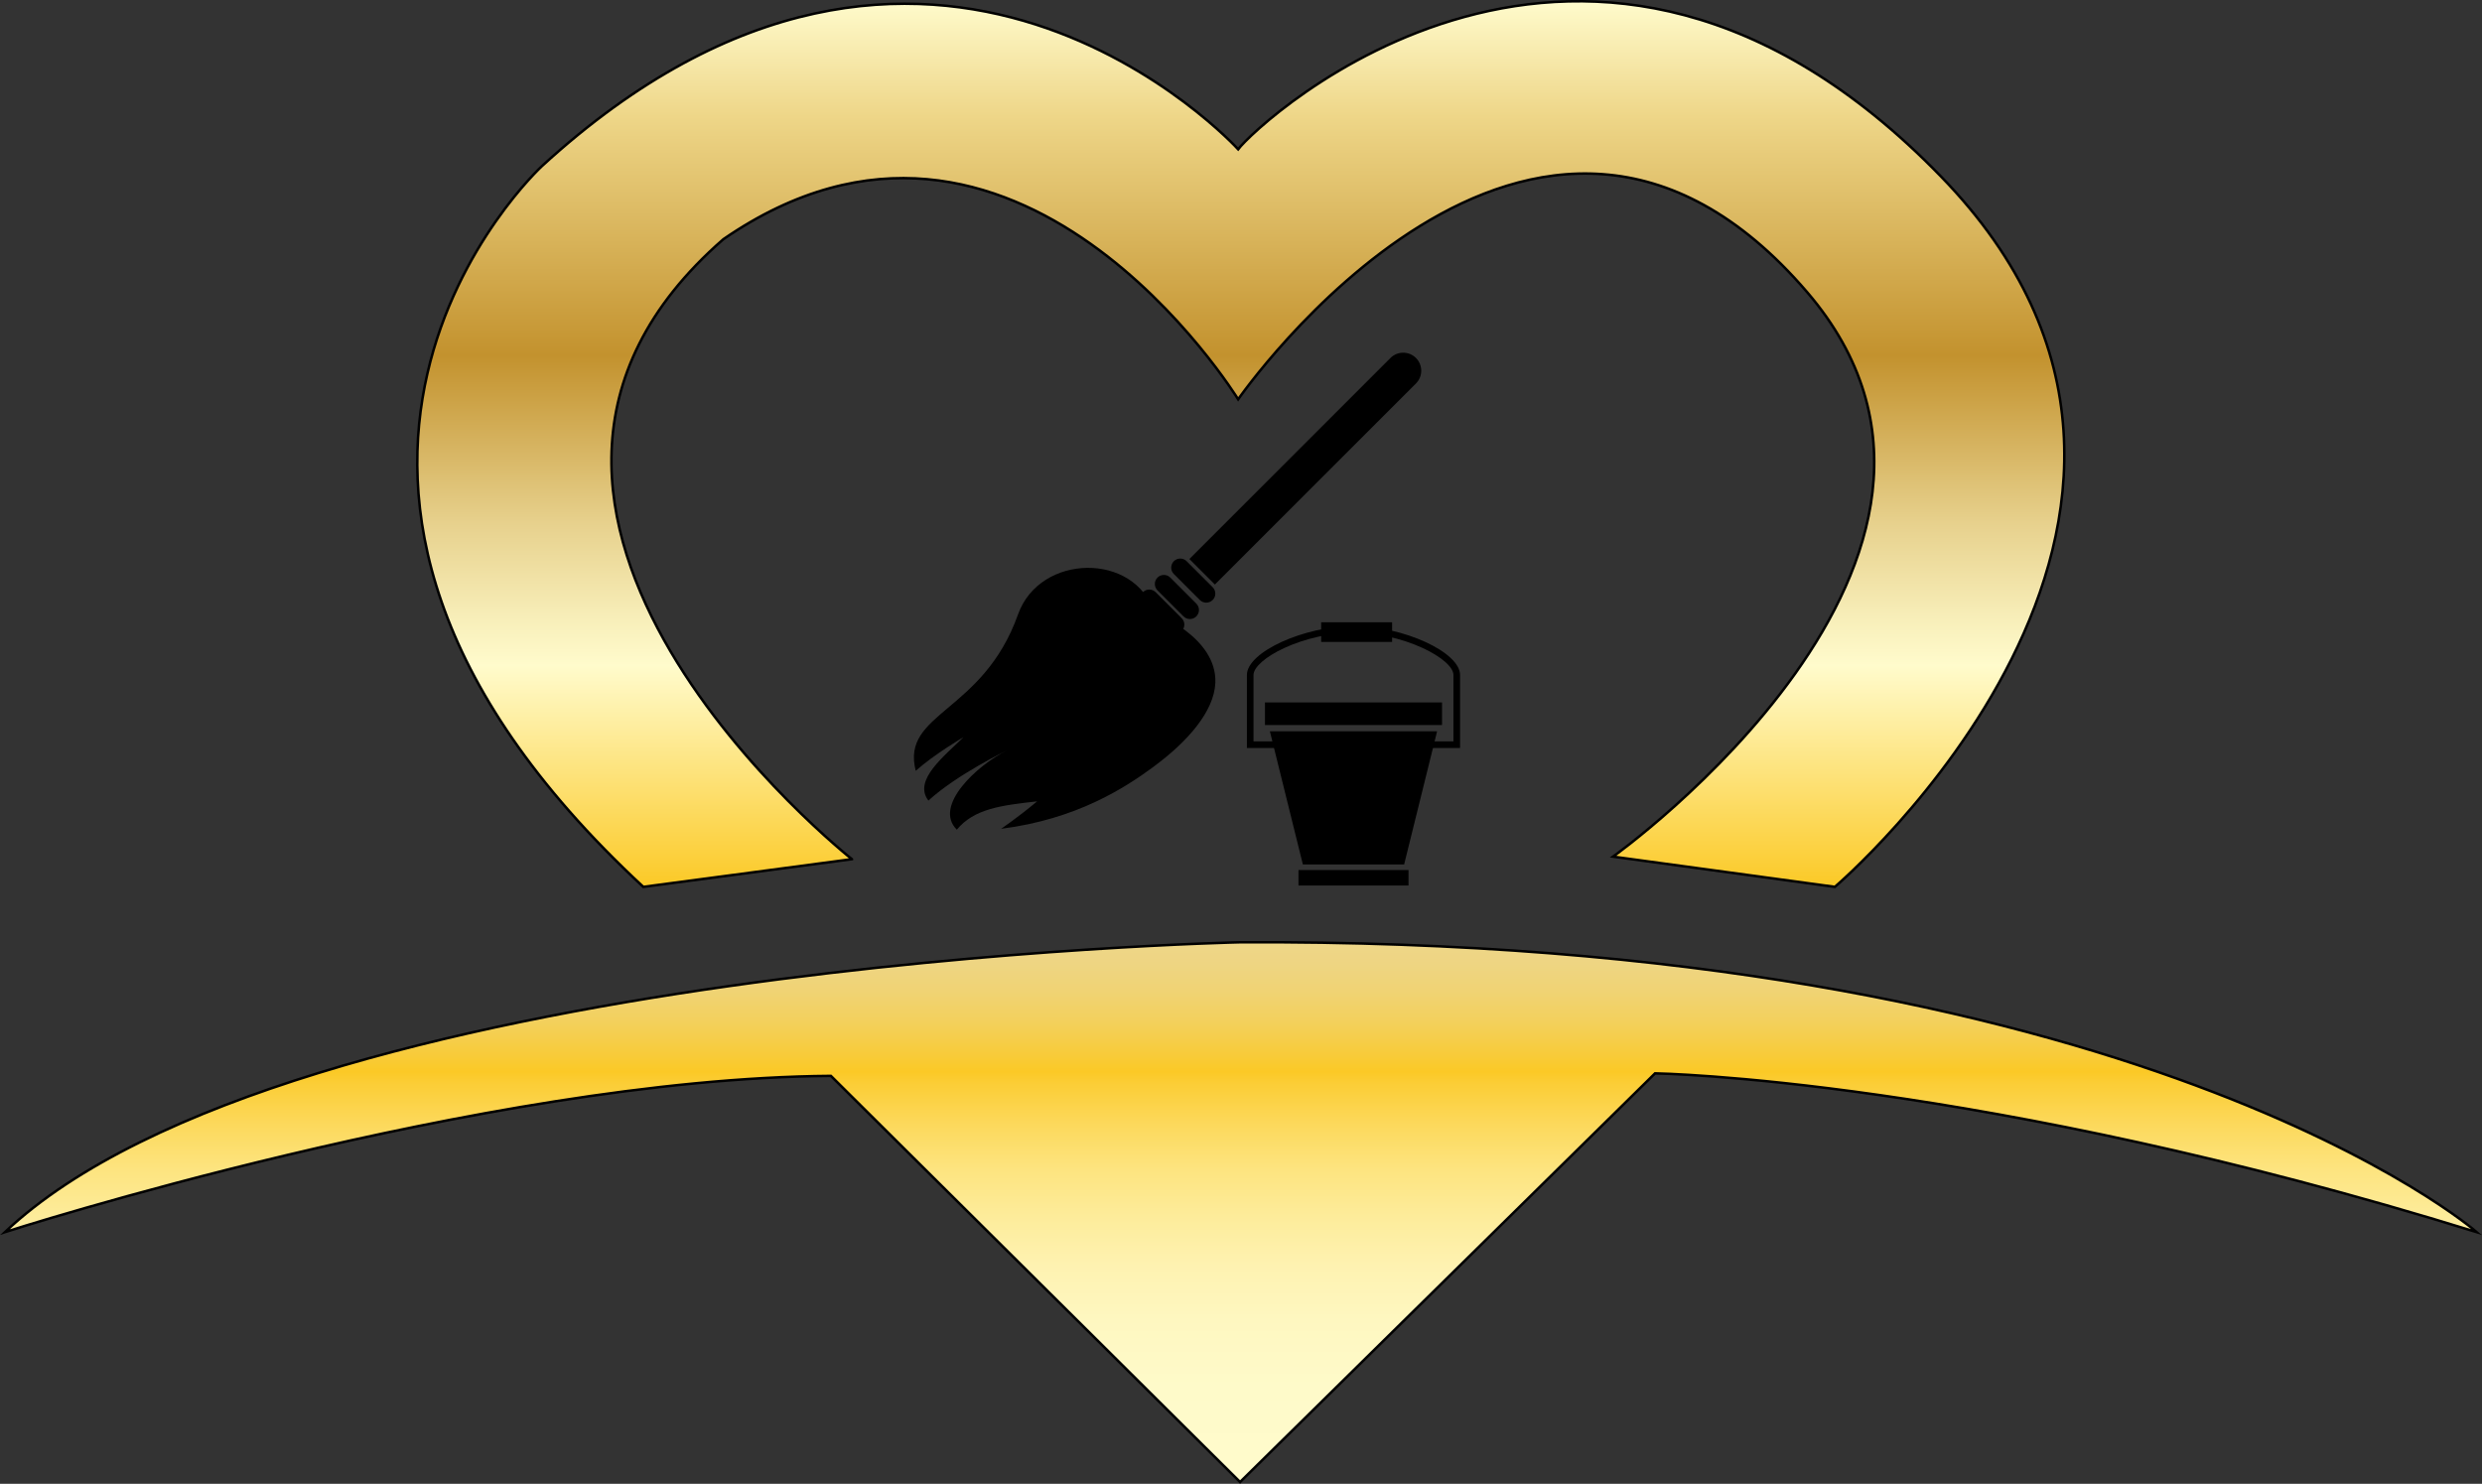
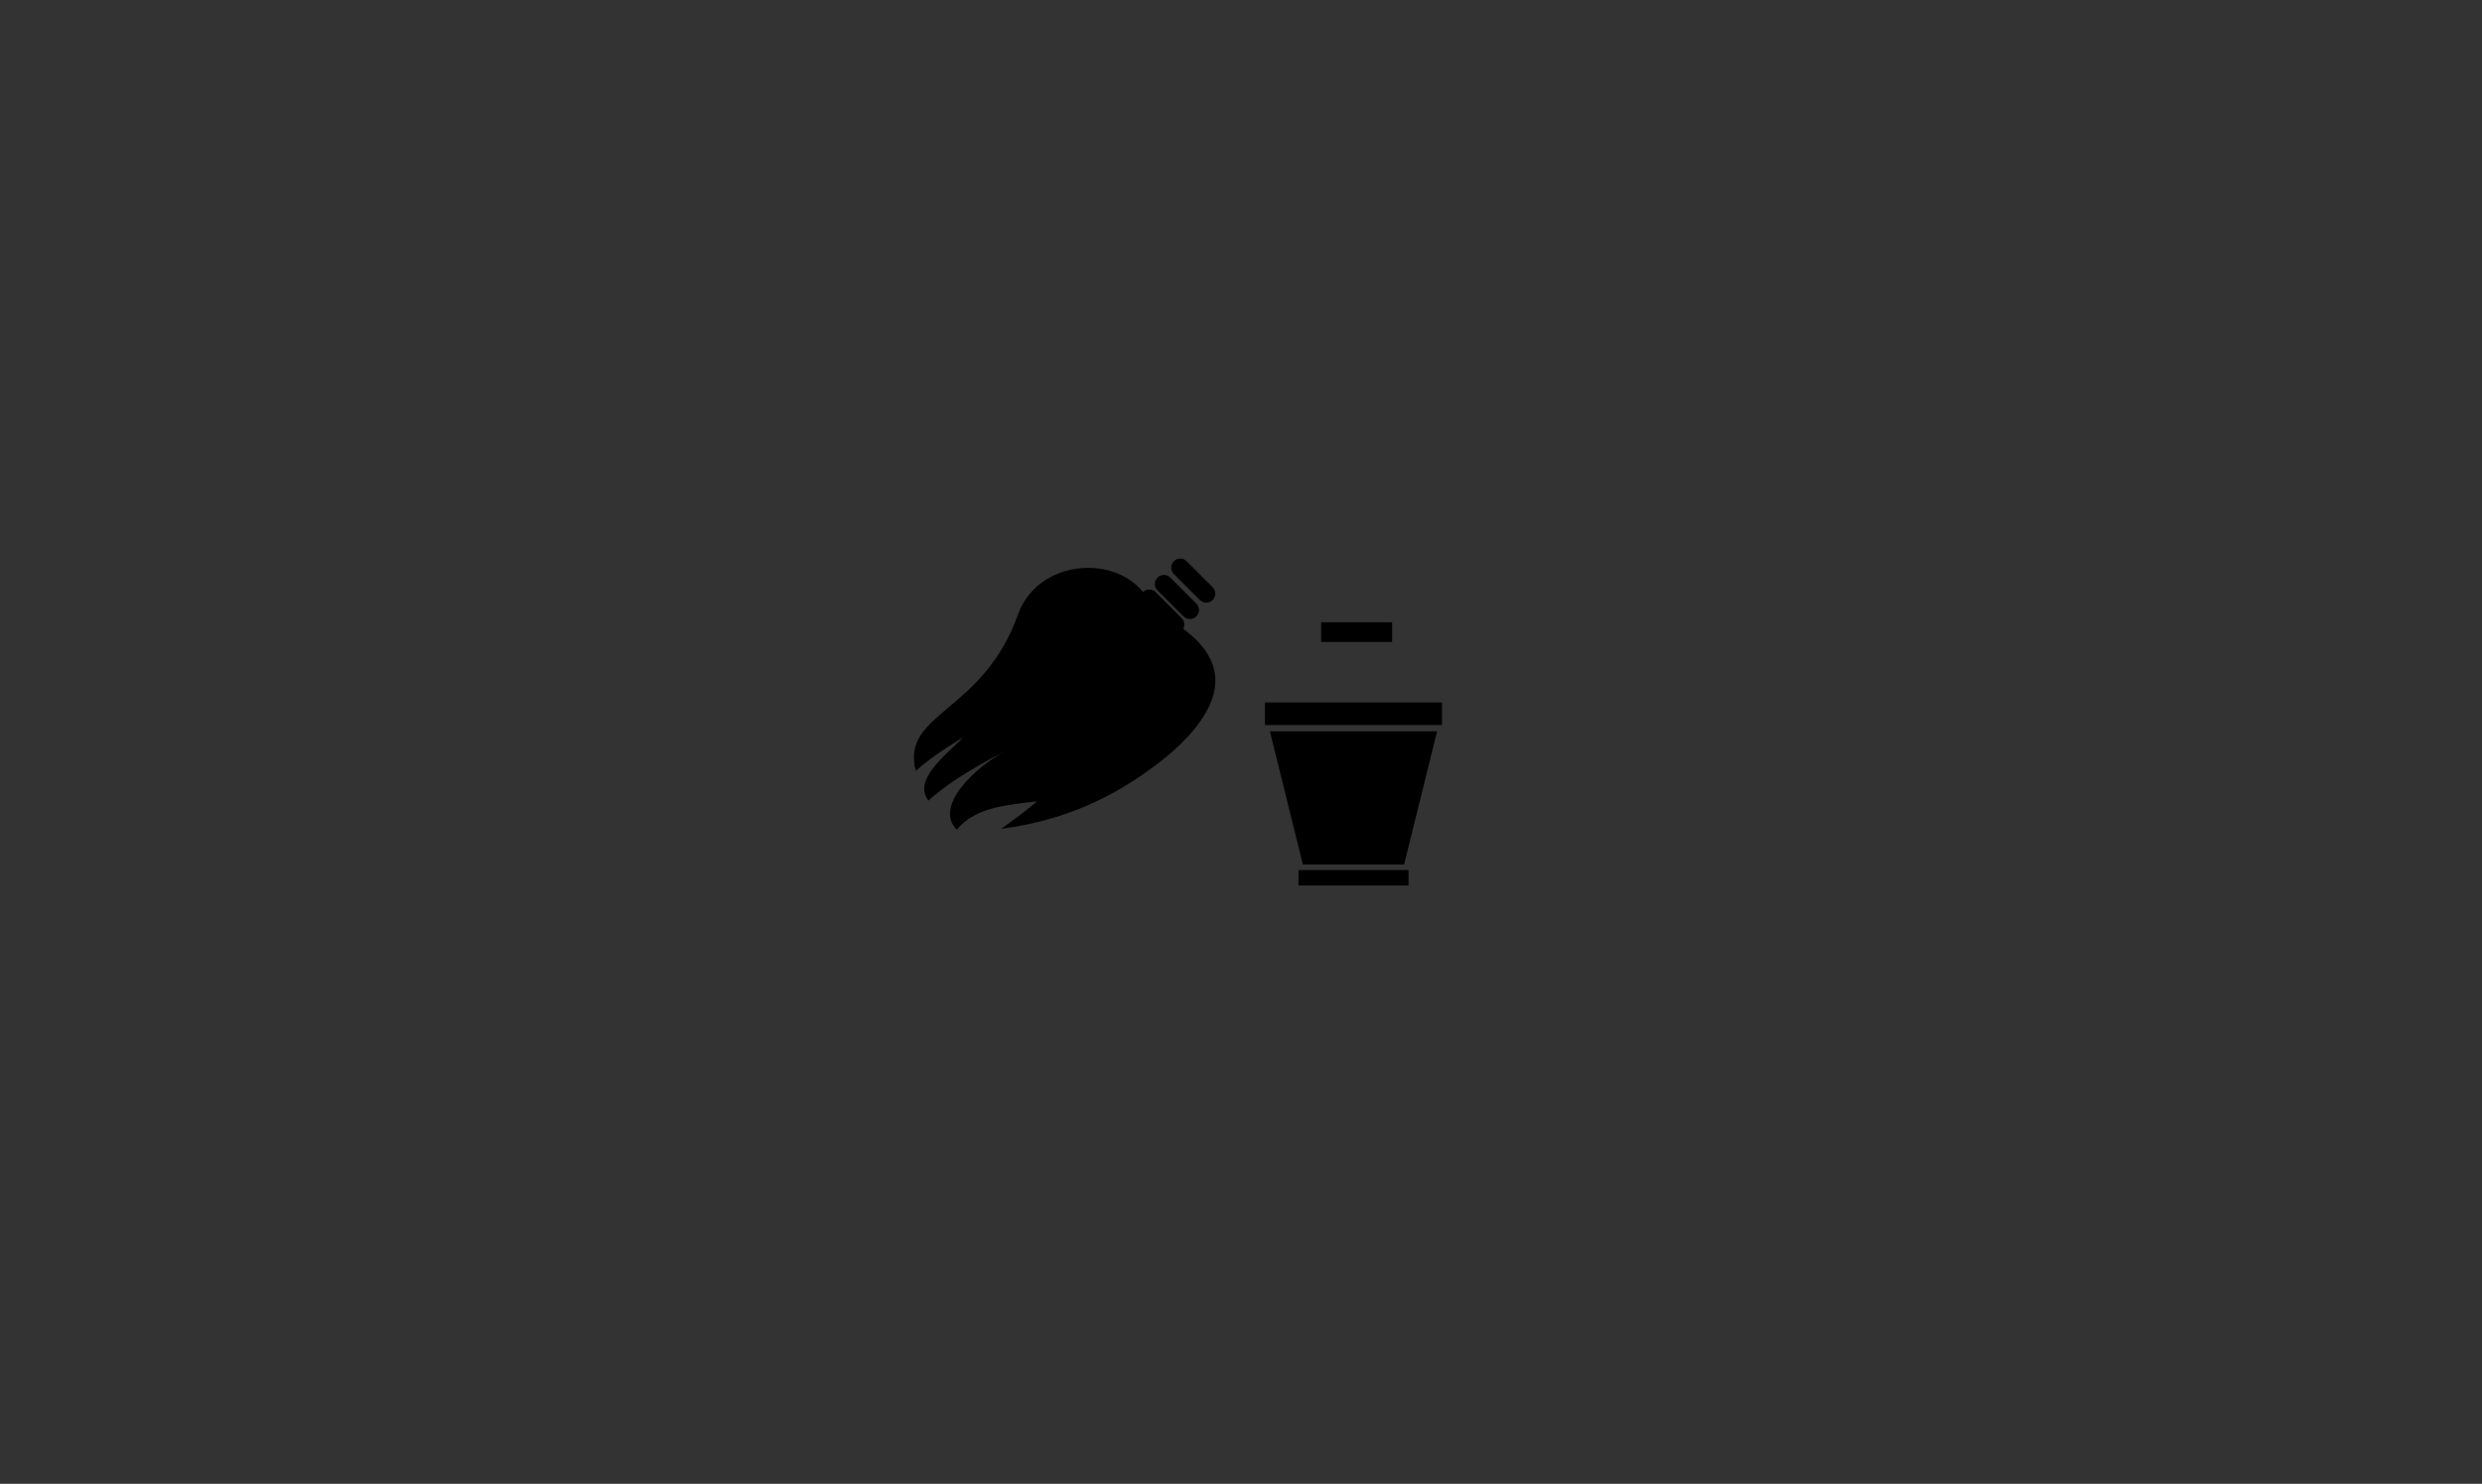
<svg xmlns="http://www.w3.org/2000/svg" id="Layer_2" data-name="Layer 2" viewBox="0 0 984.76 588.81">
  <rect x="0" y="0" width="984.76" height="588.81" fill="#333333" stroke="none" />
  <defs>
    <style>
      .cls-1 {
        fill: url(#Gold);
      }

      .cls-1, .cls-2 {
        stroke: #000;
        stroke-miterlimit: 10;
      }

      .cls-3 {
        stroke-width: 0px;
      }

      .cls-2 {
        fill: url(#linear-gradient);
      }
    </style>
    <linearGradient id="Gold" x1="492.3" y1="351.93" x2="492.3" y2=".5" gradientUnits="userSpaceOnUse">
      <stop offset="0" stop-color="#fbc926" />
      <stop offset=".25" stop-color="#fffbcc" />
      <stop offset=".3" stop-color="#f8efba" />
      <stop offset=".41" stop-color="#e7d18d" />
      <stop offset=".55" stop-color="#cca246" />
      <stop offset=".6" stop-color="#c3922e" />
      <stop offset=".87" stop-color="#eed688" />
      <stop offset="1" stop-color="#fffbcc" />
    </linearGradient>
    <linearGradient id="linear-gradient" x1="492.3" y1="588.1" x2="492.3" y2="373.91" gradientUnits="userSpaceOnUse">
      <stop offset="0" stop-color="#fffbcc" />
      <stop offset=".18" stop-color="#fefac9" />
      <stop offset=".3" stop-color="#fef7c0" />
      <stop offset=".4" stop-color="#fef2b1" />
      <stop offset=".49" stop-color="#fdec9b" />
      <stop offset=".58" stop-color="#fde47f" />
      <stop offset=".66" stop-color="#fcd95d" />
      <stop offset=".74" stop-color="#fbcd35" />
      <stop offset=".76" stop-color="#fbc926" />
      <stop offset=".79" stop-color="#f8cb39" />
      <stop offset=".85" stop-color="#f3d05b" />
      <stop offset=".91" stop-color="#f0d374" />
      <stop offset=".96" stop-color="#eed582" />
      <stop offset="1" stop-color="#eed688" />
    </linearGradient>
  </defs>
  <g id="Layer_2-2" data-name="Layer 2">
-     <path class="cls-1" d="m338,340.93s-175-138-51-246c116-80,204.25,63.53,204.25,63.53,0,0,117.14-169.24,225.75-42.53,90,105-77,224-77,224l88,12s173.03-147.23,42-282c-140-144-271-21-278.75-10.69,0,0-122.25-134.31-276.25,6.69,0,0-134.52,124,40.24,286l82.76-11Z" />
-     <path class="cls-2" d="m982.66,488.93s-134-117-491-115c0,0-376.42,8-489.71,115,0,0,189.71-61,327.71-62l162.35,161.17,164.65-162.17s129,2,326,63Z" />
-   </g>
+     </g>
  <g id="Layer_4" data-name="Layer 4">
    <g>
      <g>
        <path class="cls-3" d="m457.87,304.12c13.12-9.69,23.88-21.73,24.33-33.2.7-18.27-24.24-27.75-24.24-27.75-7.6-24.11-45.4-23.66-54.05.66-13.96,39.26-46.59,38.86-40.58,62.04,7.43-6.62,18.94-13.34,18.94-13.34-7.24,7.24-20.2,17.04-13.91,25.16,11.3-10.37,31.12-19.89,31.12-19.89-11.67,5.78-29.35,21.97-19.85,31.44,6.87-8.35,17.7-9.66,31.87-11.25-7.42,6.22-14.3,10.9-14.3,10.9,29.93-3.81,49.1-16.2,60.69-24.76Z" />
        <path class="cls-3" d="m468.85,245.32l-3.72-3.72-2.88-2.88-3.72-3.72c-1.4-1.4-3.67-1.4-5.08,0-1.4,1.4-1.4,3.67,0,5.08l3.72,3.72,2.88,2.88,3.72,3.72c1.4,1.4,3.67,1.4,5.08,0,1.4-1.4,1.4-3.67,0-5.08Z" />
        <path class="cls-3" d="m474.65,239.52l-3.72-3.72-2.88-2.88-3.72-3.72c-1.4-1.4-3.67-1.4-5.08,0-1.4,1.4-1.4,3.67,0,5.08l3.72,3.72,2.88,2.88,3.72,3.72c1.4,1.4,3.67,1.4,5.08,0,1.4-1.4,1.4-3.67,0-5.08Z" />
        <path class="cls-3" d="m481.14,233.02l-3.72-3.72-2.88-2.88-3.72-3.72c-1.4-1.4-3.67-1.4-5.08,0-1.4,1.4-1.4,3.67,0,5.08l3.72,3.72,2.88,2.88,3.72,3.72c1.4,1.4,3.67,1.4,5.08,0,1.4-1.4,1.4-3.68,0-5.08Z" />
-         <path class="cls-3" d="m561.8,152.17c2.79-2.79,2.79-7.32,0-10.12-2.79-2.79-7.32-2.79-10.12,0l-79.78,79.78,10.12,10.12,79.78-79.78Z" />
      </g>
      <g>
        <rect class="cls-3" x="501.89" y="278.74" width="70.25" height="8.97" />
        <rect class="cls-3" x="515.19" y="345.25" width="43.65" height="6.14" />
        <polygon class="cls-3" points="537.01 290.2 537.01 290.2 503.84 290.2 516.93 343.05 537.01 343.05 537.01 343.05 557.1 343.05 570.18 290.2 537.01 290.2" />
-         <path class="cls-3" d="m579.3,296.83h-14.26v-2.63h11.63v-26.35c0-3.09-4.79-7.29-12.21-10.71-8.36-3.85-18.36-6.06-27.45-6.06v-2.63c19.76,0,42.29,10.34,42.29,19.4v28.98Z" />
-         <path class="cls-3" d="m508.98,296.83h-14.26v-28.98c0-9.07,22.53-19.4,42.29-19.4v2.63c-9.09,0-19.09,2.21-27.45,6.06-7.42,3.42-12.21,7.63-12.21,10.71v26.35h11.63v2.63Z" />
        <rect class="cls-3" x="524.19" y="246.93" width="28.14" height="7.8" />
      </g>
    </g>
  </g>
</svg>